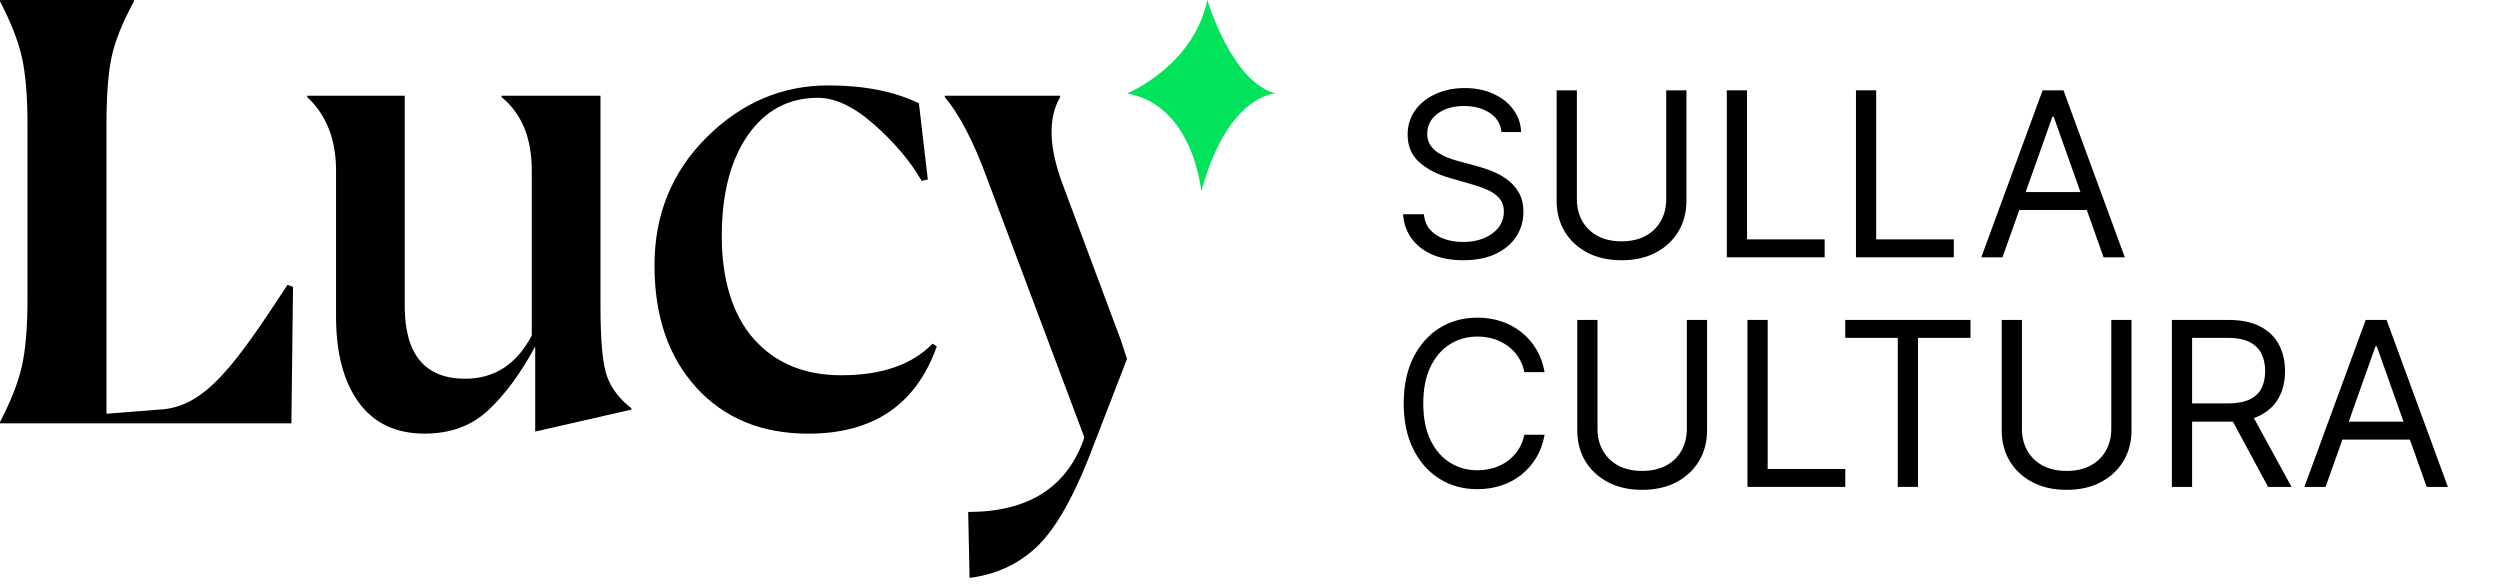
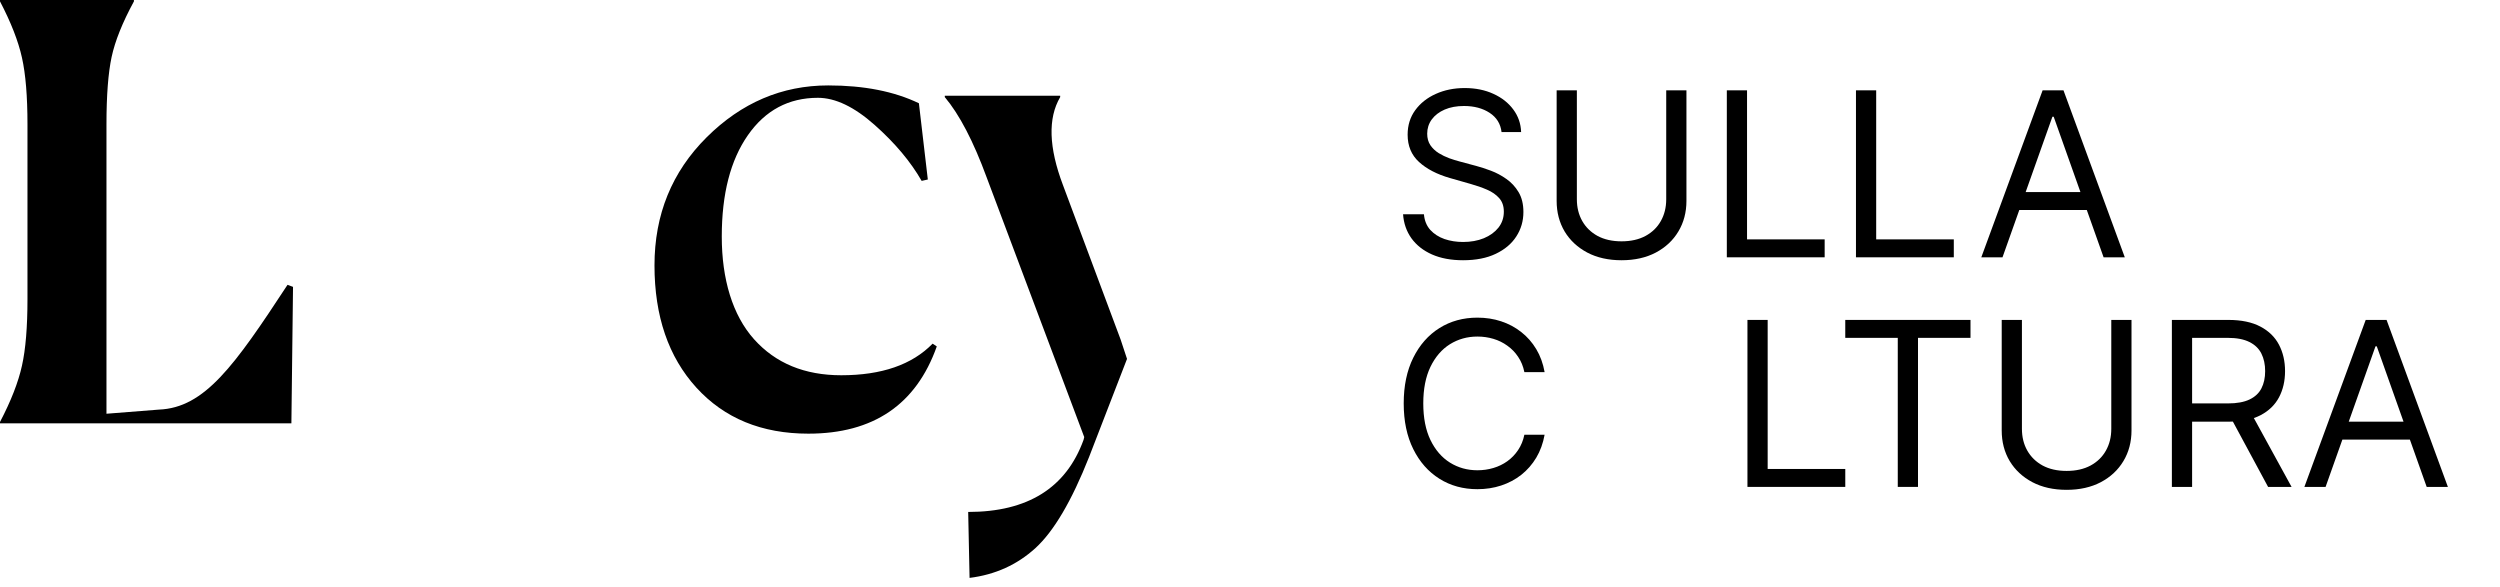
<svg xmlns="http://www.w3.org/2000/svg" width="196" height="46" viewBox="0 0 196 46" fill="none">
  <path d="M0 33.192V33.084C0.863 31.435 1.437 29.96 1.722 28.669C2.011 27.378 2.154 25.635 2.154 23.447V9.745C2.154 7.557 2.011 5.814 1.722 4.523C1.437 3.232 0.863 1.76 0 0.108V0H10.5V0.108C9.603 1.76 9.018 3.215 8.75 4.471C8.482 5.727 8.347 7.487 8.347 9.749V32.437L12.456 32.113C16.046 31.971 18.377 28.683 22.542 22.33L22.973 22.49L22.845 33.188H0V33.192Z" fill="black" />
-   <path d="M41.964 27.159C40.816 29.278 39.584 30.948 38.276 32.166C36.964 33.387 35.304 33.996 33.294 33.996C31.032 33.996 29.31 33.178 28.123 31.546C26.937 29.915 26.346 27.677 26.346 24.842V13.374C26.346 10.932 25.59 9.011 24.084 7.613V7.505H31.731V23.983C31.731 27.789 33.311 29.692 36.47 29.692C38.766 29.692 40.509 28.561 41.692 26.3V13.374C41.692 10.824 40.903 8.904 39.323 7.613V7.505H47.078V24.035C47.078 26.728 47.249 28.551 47.59 29.501C47.931 30.454 48.567 31.285 49.5 32.006V32.114L41.96 33.836V27.159H41.964Z" fill="black" />
  <path d="M73.444 27.159C71.829 31.716 68.472 33.999 63.375 33.999C59.715 33.999 56.789 32.795 54.597 30.391C52.408 27.987 51.312 24.789 51.312 20.805C51.312 16.822 52.676 13.475 55.404 10.761C58.132 8.051 61.308 6.697 64.934 6.697C67.734 6.697 70.104 7.163 72.042 8.096L72.741 14.073L72.257 14.181C71.395 12.675 70.166 11.21 68.57 9.794C66.972 8.374 65.49 7.668 64.126 7.668C61.83 7.668 59.997 8.646 58.633 10.601C57.269 12.556 56.587 15.204 56.587 18.544C56.587 21.884 57.429 24.709 59.116 26.595C60.804 28.481 63.083 29.42 65.957 29.42C69.116 29.42 71.502 28.596 73.117 26.943L73.44 27.159H73.444Z" fill="black" />
  <path d="M88.358 28.137L85.383 35.829C84.019 39.277 82.617 41.654 81.184 42.965C79.747 44.277 78.025 45.056 76.014 45.307L75.906 40.137C80.572 40.137 83.588 38.251 84.952 34.483L85.004 34.267L77.357 13.914C76.316 11.078 75.22 8.977 74.072 7.613V7.505H83.118V7.613C82.148 9.265 82.221 11.562 83.334 14.505L87.857 26.62" fill="black" />
-   <path d="M88.359 7.324C88.359 7.324 93.54 5.229 94.657 0C94.657 0 96.543 6.426 100.001 7.324C100.001 7.324 96.257 7.386 94.18 15.009C94.18 15.009 93.585 8.246 88.359 7.324Z" fill="#00E35B" />
  <path d="M117.722 10.355C117.645 9.707 117.334 9.204 116.788 8.847C116.243 8.489 115.574 8.31 114.781 8.31C114.202 8.31 113.695 8.403 113.26 8.591C112.83 8.778 112.493 9.036 112.25 9.364C112.011 9.692 111.892 10.065 111.892 10.483C111.892 10.832 111.975 11.133 112.141 11.384C112.312 11.631 112.529 11.838 112.793 12.004C113.058 12.166 113.335 12.3 113.624 12.407C113.914 12.509 114.18 12.592 114.423 12.656L115.753 13.014C116.094 13.104 116.473 13.227 116.891 13.385C117.312 13.543 117.715 13.758 118.099 14.03C118.487 14.299 118.806 14.644 119.058 15.066C119.309 15.488 119.435 16.006 119.435 16.619C119.435 17.327 119.249 17.966 118.879 18.537C118.512 19.108 117.975 19.562 117.268 19.898C116.565 20.235 115.71 20.403 114.705 20.403C113.767 20.403 112.955 20.252 112.269 19.95C111.587 19.647 111.05 19.225 110.658 18.684C110.271 18.143 110.051 17.514 110 16.798H111.636C111.679 17.293 111.845 17.702 112.135 18.026C112.429 18.345 112.8 18.584 113.247 18.741C113.699 18.895 114.185 18.971 114.705 18.971C115.31 18.971 115.853 18.873 116.335 18.677C116.816 18.477 117.197 18.2 117.479 17.846C117.76 17.488 117.901 17.071 117.901 16.594C117.901 16.159 117.779 15.805 117.536 15.533C117.293 15.26 116.974 15.038 116.577 14.868C116.181 14.697 115.753 14.548 115.293 14.42L113.682 13.96C112.659 13.666 111.849 13.246 111.253 12.701C110.656 12.155 110.358 11.442 110.358 10.56C110.358 9.827 110.556 9.187 110.952 8.642C111.353 8.092 111.89 7.666 112.563 7.364C113.241 7.057 113.997 6.903 114.832 6.903C115.676 6.903 116.426 7.055 117.082 7.357C117.739 7.655 118.259 8.065 118.642 8.584C119.03 9.104 119.234 9.695 119.256 10.355H117.722Z" fill="black" />
  <path d="M130.632 7.082H132.217V15.75C132.217 16.645 132.006 17.444 131.584 18.147C131.167 18.846 130.577 19.397 129.814 19.802C129.051 20.203 128.156 20.403 127.129 20.403C126.102 20.403 125.207 20.203 124.444 19.802C123.682 19.397 123.089 18.846 122.667 18.147C122.25 17.444 122.041 16.645 122.041 15.75V7.082H123.626V15.622C123.626 16.261 123.767 16.83 124.048 17.328C124.329 17.823 124.73 18.213 125.25 18.498C125.774 18.779 126.4 18.92 127.129 18.92C127.858 18.92 128.484 18.779 129.008 18.498C129.532 18.213 129.933 17.823 130.21 17.328C130.491 16.83 130.632 16.261 130.632 15.622V7.082Z" fill="black" />
  <path d="M135.383 20.173V7.082H136.968V18.767H143.053V20.173H135.383Z" fill="black" />
  <path d="M145.508 20.173V7.082H147.093V18.767H153.178V20.173H145.508Z" fill="black" />
  <path d="M156.996 20.173H155.334L160.141 7.082H161.777L166.584 20.173H164.922L161.01 9.153H160.908L156.996 20.173ZM157.61 15.059H164.308V16.465H157.61V15.059Z" fill="black" />
  <path d="M121.097 29.173H119.511C119.418 28.717 119.254 28.317 119.019 27.971C118.789 27.626 118.508 27.337 118.175 27.102C117.847 26.863 117.483 26.685 117.082 26.565C116.682 26.446 116.264 26.386 115.83 26.386C115.037 26.386 114.319 26.587 113.675 26.987C113.036 27.388 112.527 27.978 112.148 28.758C111.773 29.538 111.585 30.494 111.585 31.628C111.585 32.761 111.773 33.718 112.148 34.498C112.527 35.278 113.036 35.868 113.675 36.268C114.319 36.669 115.037 36.869 115.83 36.869C116.264 36.869 116.682 36.81 117.082 36.69C117.483 36.571 117.847 36.394 118.175 36.16C118.508 35.921 118.789 35.629 119.019 35.284C119.254 34.935 119.418 34.534 119.511 34.082H121.097C120.977 34.751 120.76 35.35 120.445 35.879C120.129 36.407 119.737 36.856 119.268 37.227C118.8 37.594 118.273 37.873 117.69 38.065C117.11 38.256 116.49 38.352 115.83 38.352C114.713 38.352 113.72 38.08 112.851 37.534C111.982 36.989 111.298 36.213 110.799 35.207C110.3 34.202 110.051 33.008 110.051 31.628C110.051 30.247 110.3 29.054 110.799 28.048C111.298 27.043 111.982 26.267 112.851 25.721C113.72 25.176 114.713 24.903 115.83 24.903C116.49 24.903 117.11 24.999 117.69 25.191C118.273 25.383 118.8 25.664 119.268 26.035C119.737 26.401 120.129 26.849 120.445 27.377C120.76 27.901 120.977 28.5 121.097 29.173Z" fill="black" />
-   <path d="M132.249 25.082H133.834V33.75C133.834 34.645 133.623 35.444 133.202 36.147C132.784 36.846 132.194 37.397 131.431 37.802C130.668 38.203 129.773 38.403 128.746 38.403C127.719 38.403 126.824 38.203 126.062 37.802C125.299 37.397 124.706 36.846 124.285 36.147C123.867 35.444 123.658 34.645 123.658 33.75V25.082H125.243V33.622C125.243 34.261 125.384 34.83 125.665 35.328C125.947 35.823 126.347 36.213 126.867 36.498C127.391 36.779 128.018 36.92 128.746 36.92C129.475 36.92 130.101 36.779 130.626 36.498C131.15 36.213 131.55 35.823 131.827 35.328C132.108 34.83 132.249 34.261 132.249 33.622V25.082Z" fill="black" />
  <path d="M137 38.173V25.082H138.585V36.767H144.67V38.173H137Z" fill="black" />
  <path d="M144.669 26.488V25.082H154.487V26.488H150.371V38.173H148.785V26.488H144.669Z" fill="black" />
  <path d="M165.525 25.082H167.11V33.75C167.11 34.645 166.899 35.444 166.477 36.147C166.059 36.846 165.469 37.397 164.706 37.802C163.944 38.203 163.049 38.403 162.022 38.403C160.995 38.403 160.1 38.203 159.337 37.802C158.574 37.397 157.982 36.846 157.56 36.147C157.142 35.444 156.934 34.645 156.934 33.75V25.082H158.519V33.622C158.519 34.261 158.659 34.83 158.941 35.328C159.222 35.823 159.623 36.213 160.142 36.498C160.667 36.779 161.293 36.92 162.022 36.92C162.75 36.92 163.377 36.779 163.901 36.498C164.425 36.213 164.826 35.823 165.103 35.328C165.384 34.83 165.525 34.261 165.525 33.622V25.082Z" fill="black" />
  <path d="M170.275 38.173V25.082H174.699C175.721 25.082 176.561 25.257 177.217 25.606C177.873 25.951 178.359 26.427 178.675 27.032C178.99 27.637 179.148 28.325 179.148 29.096C179.148 29.867 178.99 30.552 178.675 31.148C178.359 31.745 177.876 32.213 177.224 32.554C176.572 32.891 175.738 33.059 174.724 33.059H171.145V31.628H174.673C175.372 31.628 175.934 31.525 176.361 31.321C176.791 31.116 177.102 30.826 177.294 30.451C177.49 30.072 177.588 29.62 177.588 29.096C177.588 28.572 177.49 28.114 177.294 27.722C177.098 27.33 176.785 27.027 176.354 26.814C175.924 26.597 175.355 26.488 174.648 26.488H171.861V38.173H170.275ZM176.437 32.292L179.659 38.173H177.818L174.648 32.292H176.437Z" fill="black" />
  <path d="M182.326 38.173H180.664L185.471 25.082H187.107L191.914 38.173H190.252L186.34 27.153H186.238L182.326 38.173ZM182.94 33.059H189.638V34.465H182.94V33.059Z" fill="black" />
</svg>